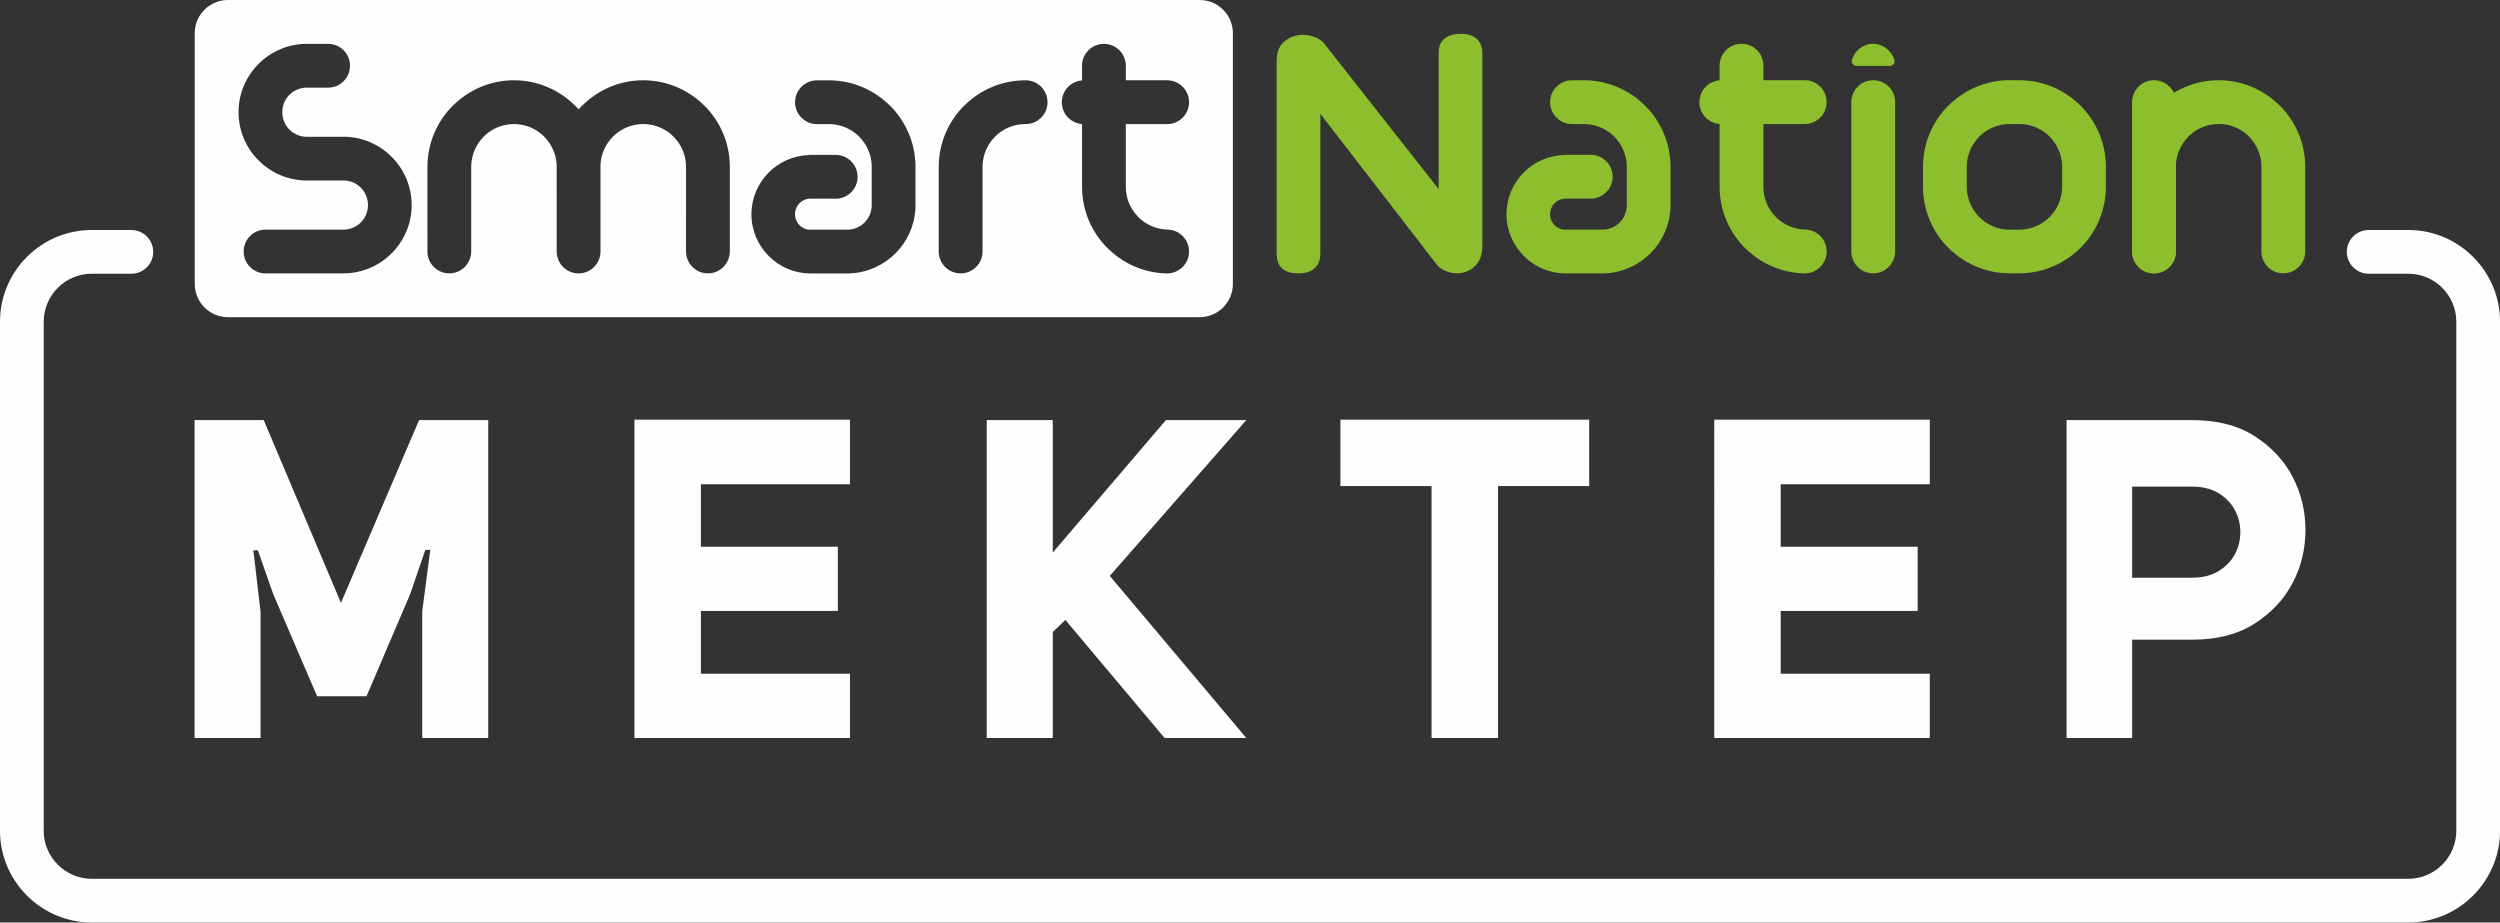
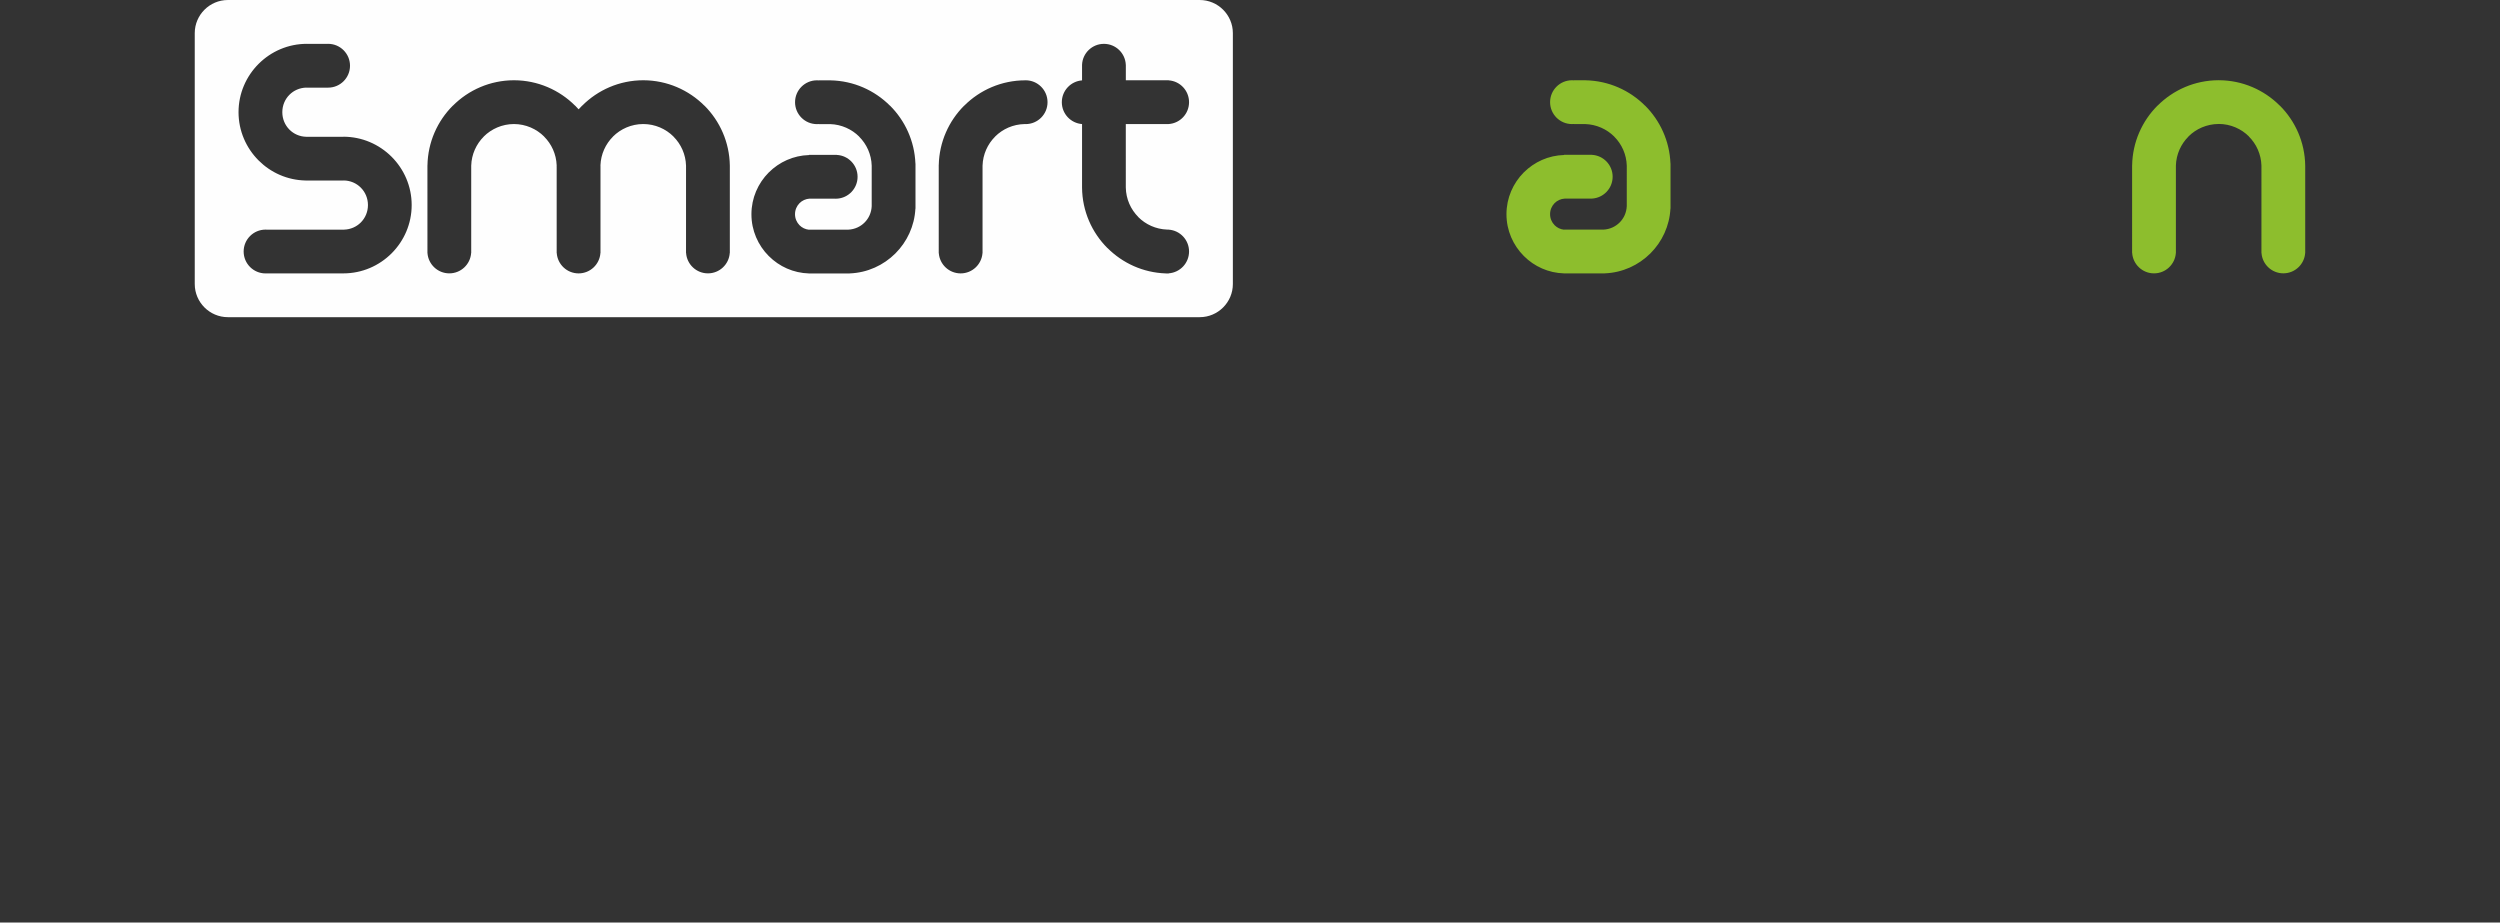
<svg xmlns="http://www.w3.org/2000/svg" xml:space="preserve" width="95.777" height="35.342" style="shape-rendering:geometricPrecision;text-rendering:geometricPrecision;image-rendering:optimizeQuality;fill-rule:evenodd;clip-rule:evenodd" viewBox="0 0 82055 30278">
  <rect x="0" y="0" width="82055" height="30278" fill="#333333" stroke="none" />
  <defs>
    <style>.sn_mektep_svg__fil0{fill:#fefefe;fill-rule:nonzero}.sn_mektep_svg__fil2{fill-rule:nonzero;fill:#8dbe2d}</style>
  </defs>
  <g id="sn_mektep_svg__Layer_x0020_1">
-     <path d="M8553 24222H6386V13788h2270l2535 5998 2564-5998h2270v10434h-2167v-4156l265-2019h-162l-501 1459-1430 3346h-1621l-1444-3360-501-1430h-148l236 2019v4141zm14452-6278h4495v2107h-4495v2063h4893v2108h-7074V13773h7074v2122h-4893zm11549 6278h-2167V13788h2167v4348l3714-4348h2638l-4480 5114 4480 5320h-2682l-3257-3876-413 398zm14614-8268v8268h-2181v-8268h-2992v-2181h8165v2181zm9279 1990h4495v2107h-4495v2063h4893v2108h-7074V13773h7074v2122h-4893zm9382-4156h4112c835 0 1528 179 2078 538 550 358 963 806 1238 1341s413 1113 413 1732-140 1196-420 1732c-280 535-695 980-1245 1334s-1233 530-2049 530h-1975v3228h-2152V13789zm4112 5173c354 0 648-74 884-221s413-332 530-552c118-221 177-462 177-722s-59-501-177-722-295-405-530-553c-236-147-531-221-884-221h-1960v2992h1960z" class="sn_mektep_svg__fil0" />
    <g id="sn_mektep_svg___2705837845680">
      <path d="M7479 0h31899c598 0 1087 489 1087 1087v8236c0 598-489 1087-1087 1087H7479c-598 0-1087-489-1087-1087V1087C6392 489 6881 0 7479 0m3790 4487c616 0 1176 251 1583 657l3 3c406 407 657 967 657 1583s-251 1176-657 1583l-3 3c-407 406-967 657-1583 657H8744l-28 1c-397 0-719-322-719-719s322-719 719-719l28 1h2547c216-6 409-94 549-233l3-3c144-144 234-346 234-571 0-224-89-426-234-571l-3-3c-142-142-339-231-560-233v1h-1252c-599-12-1142-260-1539-657l-3-3c-406-407-657-968-657-1583 0-616 251-1176 657-1583l3-3c407-406 967-657 1583-657v1h656c14-1 27-1 41-1 397 0 719 322 719 719s-322 719-719 719h-719v-1c-216 6-409 94-548 233l-3 3c-144 144-233 346-233 571s89 426 233 571l3 3c140 140 333 228 549 233h1218v-1zm5606-416h-9c-387 2-736 159-989 411l1 1c-245 245-401 581-412 953v2866h-2c-25 374-336 670-717 670-380 0-692-296-717-670h-1V5430h1c13-766 329-1459 833-1963h3c513-513 1220-831 2000-833h9c780 3 1487 321 2000 833h3c39 39 77 80 114 121 37-42 75-82 115-121h3c513-513 1220-831 2000-833h9c780 3 1487 321 2000 833h3c505 505 822 1201 833 1969v2866h-2c-25 374-336 670-717 670-380 0-692-296-717-670h-2V5437c-11-372-166-708-412-954l1-1c-253-252-602-409-989-411h-9c-387 2-736 159-989 411l1 1c-243 243-398 574-412 942v12h1v2866h-2c-25 374-336 670-717 670-380 0-692-296-717-670h-2V5480h-1l1-55c-14-368-169-699-412-942l1-1c-253-252-602-409-989-411zm21485 4902v-2c373-27 667-337 667-717s-294-690-667-717v-1h-12c-13-1-26-1-40-1h-5c-368-14-699-168-942-410l2-1c-249-249-405-590-412-968V4072h1409v-1c373-26 667-337 667-717s-294-691-667-717v-2h-1408v-509h-1c-16-382-332-687-718-687-387 0-702 305-718 687v512c-371 28-664 338-664 717s292 688 664 717v2086c7 775 324 1475 833 1984h3c493 493 1165 806 1908 832 16 1 33 2 49 2h52zm-4703-6338h6c397 0 719 322 719 719s-322 719-719 719l-34-1c-379 7-720 163-969 411l1 1c-245 245-401 581-412 953v2871h-2c-28 372-338 665-717 665s-689-293-717-665h-2V5415h1c17-759 332-1446 832-1946h3c515-515 1225-833 2009-833zm-7082 3884c-130 8-246 62-331 147l-2 2c-91 92-148 220-148 362s57 270 148 362l2 2c80 80 188 134 310 146v-3h1292c208-10 394-97 529-232l3-3c137-137 224-325 233-536V5438c-11-372-166-708-412-953l2-1c-245-244-581-399-954-411h-370v-2q-31.5 3-63 3c-397 0-719-322-719-719s322-719 719-719q31.5 0 63 3v-3h378v1c763 14 1453 329 1957 833h3c490 490 802 1158 831 1898h2v1480h-3c-29 570-274 1086-654 1467l-3 3c-389 388-917 634-1501 656v1h-46l-36 1v-1h-1198v1l-38-1h-15c-513-14-979-228-1319-569l-3-2c-352-353-569-838-569-1372s218-1019 569-1372l3-2c341-340 806-555 1319-569v-5h912v1c379 19 681 333 681 718s-302 698-681 718h-13l-25 1-25-1h-829z" style="fill:#fefefe" />
-       <path d="M62034 2164h-1106c-82-4-147-72-147-154 0-11 1-23 4-33l1-5 1-3v-4c8-28 18-56 30-83 38-89 89-166 155-231 66-66 142-119 228-157 86-39 175-57 270-57 98 0 193 18 282 57 89 38 168 91 235 157q100.5 97.5 159 231c10 23 19 48 26 72l1 1c6 17 10 36 10 55 0 84-66 152-150 154zm168 6071v72h-2c-28 372-338 665-717 665s-689-293-717-665h-2V3298h2c28-372 338-665 717-665s689 293 717 665h2zm9216 0v72h-2c-28 372-338 665-717 665s-689-293-717-665h-2V3298h2c28-372 338-665 717-665s689 293 717 665h2zm-2298-2401v-470h-2c-29-740-341-1408-831-1898h-3c-504-504-1194-819-1957-833v-1h-417c-763 14-1453 330-1957 833h-3c-490 490-802 1158-831 1898-5 0-3 876 0 876 29 740 341 1408 831 1898h3c504 503 1194 819 1957 833h416c763-14 1453-330 1957-833h3c490-490 802-1158 831-1898h2v-407zm-2802-1763c373 11 709 166 954 410l-1 2c245 245 401 581 412 953v736c-11 372-166 707-412 953l1 1c-245 244-581 399-954 411h-399c-373-11-709-166-954-411l1-1c-245-245-401-581-412-953v-736c11-372 167-708 412-953l-1-2c245-244 581-399 954-410zm-7030 4901v-2c373-26 667-337 667-717s-294-691-667-717v-1h-12c-13-1-26-1-40-1h-5c-368-14-699-169-942-410l1-1c-249-249-405-590-412-968V4071h1409v-2c373-26 667-337 667-717s-294-691-667-717v-2h-1408v-509h-1c-16-382-332-687-718-687-387 0-702 305-718 687h-1v512c-371 28-664 338-664 717s292 688 664 717v2086c7 775 324 1475 833 1984h3c493 493 1165 806 1908 832 17 1 33 2 50 2h52zm-10634-919c0 146-20 276-59 389q-64.5 183-195 303c-82 75-173 132-272 170-100 38-205 57-317 57-50 0-102-5-157-16-50-10-103-25-159-44-54-19-112-43-169-79-61-38-119-85-168-149l-3821-4948v4589c0 210-66 373-199 487-124 107-299 160-524 160-475 0-712-216-712-647V1985c0-139 23-263 67-369 48-115 121-208 218-280 173-129 363-193 569-193 58 0 118 5 179 15 58 9 117 24 176 44 61 20 122 45 179 79 63 38 123 86 173 149l3756 4774V1748c0-424 248-636 745-636 215 0 383 53 502 160 125 112 188 271 188 476v6307z" class="sn_mektep_svg__fil2" />
      <path d="M72826 4069h-9c-387 3-736 159-989 411l1 2c-245 245-401 581-412 953v2867h-1c-25 374-336 670-717 670-380 0-692-296-717-670h-2V5429h1c13-766 329-1459 833-1963h3c513-513 1220-831 2000-833h9c780 2 1487 320 2000 833h3c506 505 822 1201 833 1969v2866h-1c-25 374-336 670-717 670-380 0-692-296-717-670h-2V5435c-11-372-166-708-412-954l2-2c-253-252-602-409-989-411zM51358 6518c-130 8-246 62-331 147l-2 2c-91 92-148 220-148 362s57 270 148 362l2 2c80 80 188 134 310 146v-3h1292c208-10 393-97 529-232l3-3c137-137 224-325 233-536V5437c-11-372-166-708-412-953l1-1c-245-244-581-399-954-411h-370v-3q-31.5 3-63 3c-397 0-719-322-719-719s322-719 719-719q31.5 0 63 3v-3h378v1c763 14 1453 329 1957 833h3c490 490 802 1158 831 1898h2v1480h-3c-29 570-274 1086-654 1467l-3 3c-389 388-917 634-1501 656v1h-1333c-513-14-979-228-1319-569l-3-3c-352-353-569-838-569-1371 0-534 218-1019 569-1372l3-2c341-340 806-555 1319-569v-6h912v1c380 19 682 333 682 718s-302 698-682 718h-12l-25 1-25-1h-829z" class="sn_mektep_svg__fil2" />
    </g>
-     <path d="M3007 30278c-825 0-1579-340-2123-884S0 28097 0 27271V10555c0-827 339-1580 883-2123 544-544 1297-883 2123-883h1305c396 0 718 322 718 718s-322 717-718 717H3006c-431 0-825 178-1109 462-285 285-462 679-462 1110v16716c0 431 178 824 463 1109s680 463 1110 463h76040c430 0 824-178 1110-463 284-285 463-678 463-1109V10556c0-431-178-825-462-1110-284-284-678-462-1109-462h-1305c-396 0-718-322-718-717 0-396 322-718 718-718h1305c827 0 1580 339 2123 883 544 544 883 1297 883 2123v16716c0 826-340 1579-884 2123-545 545-1298 884-2123 884H3009z" class="sn_mektep_svg__fil0" />
  </g>
</svg>